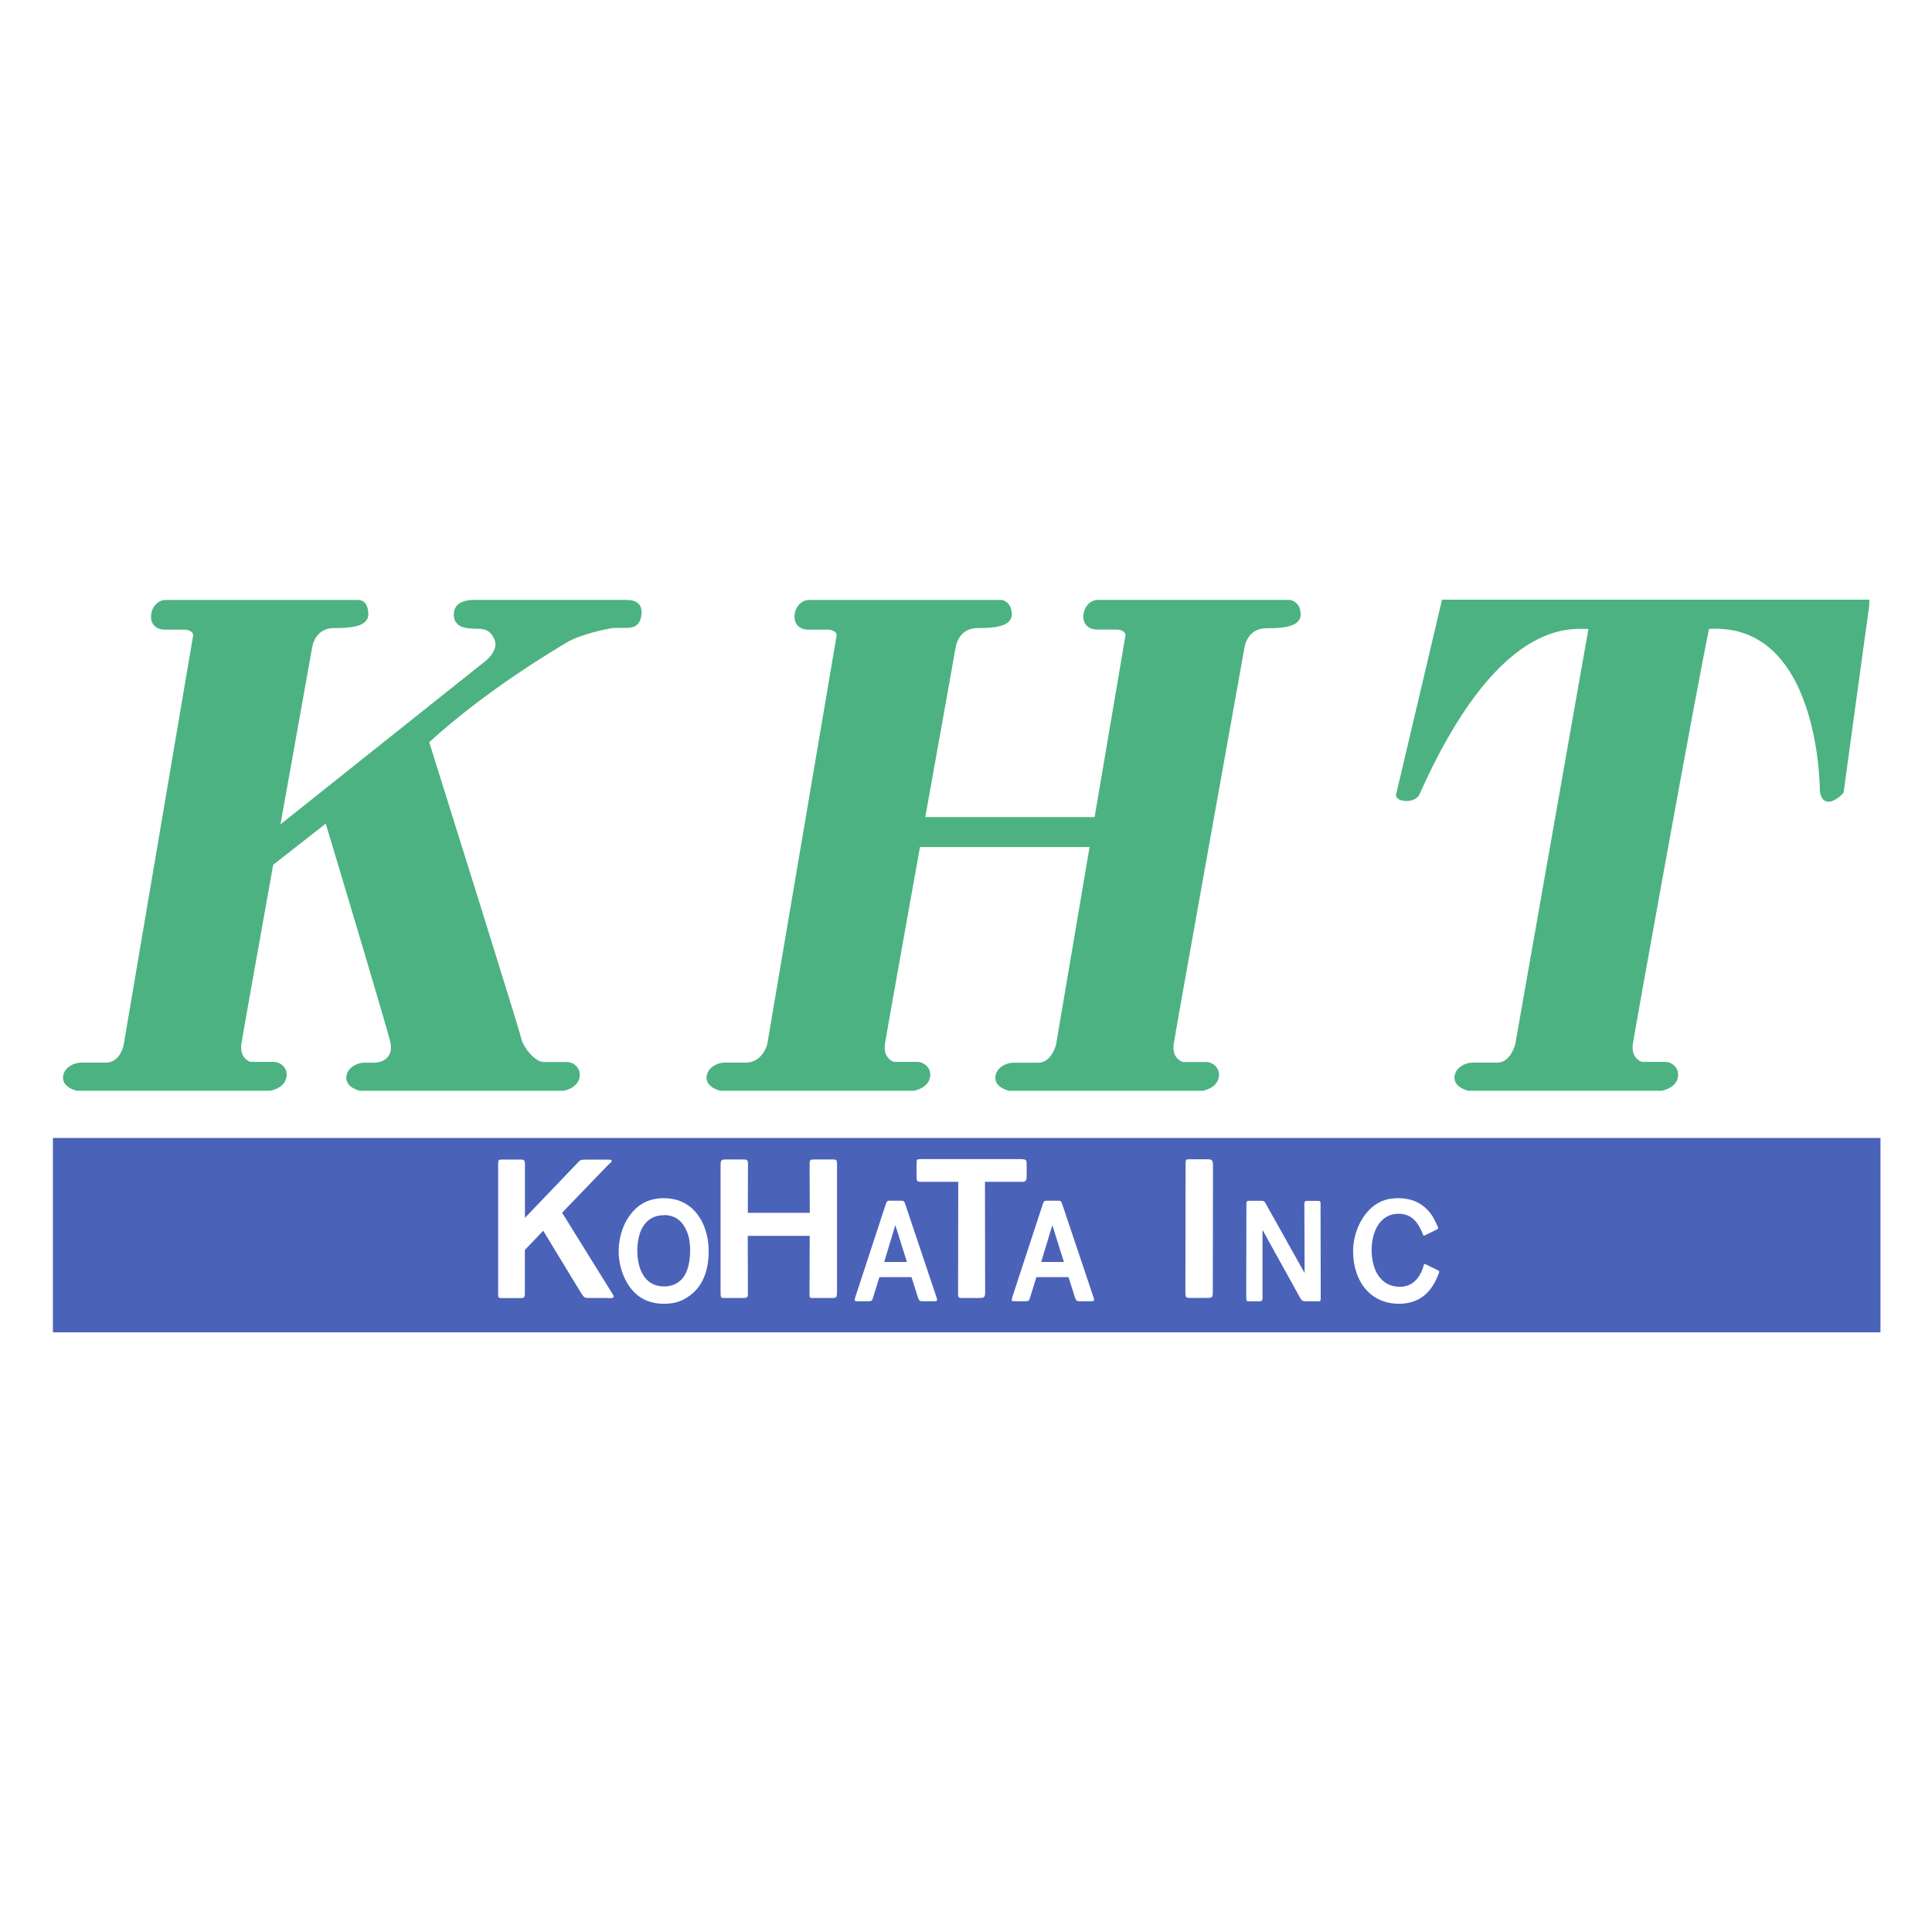
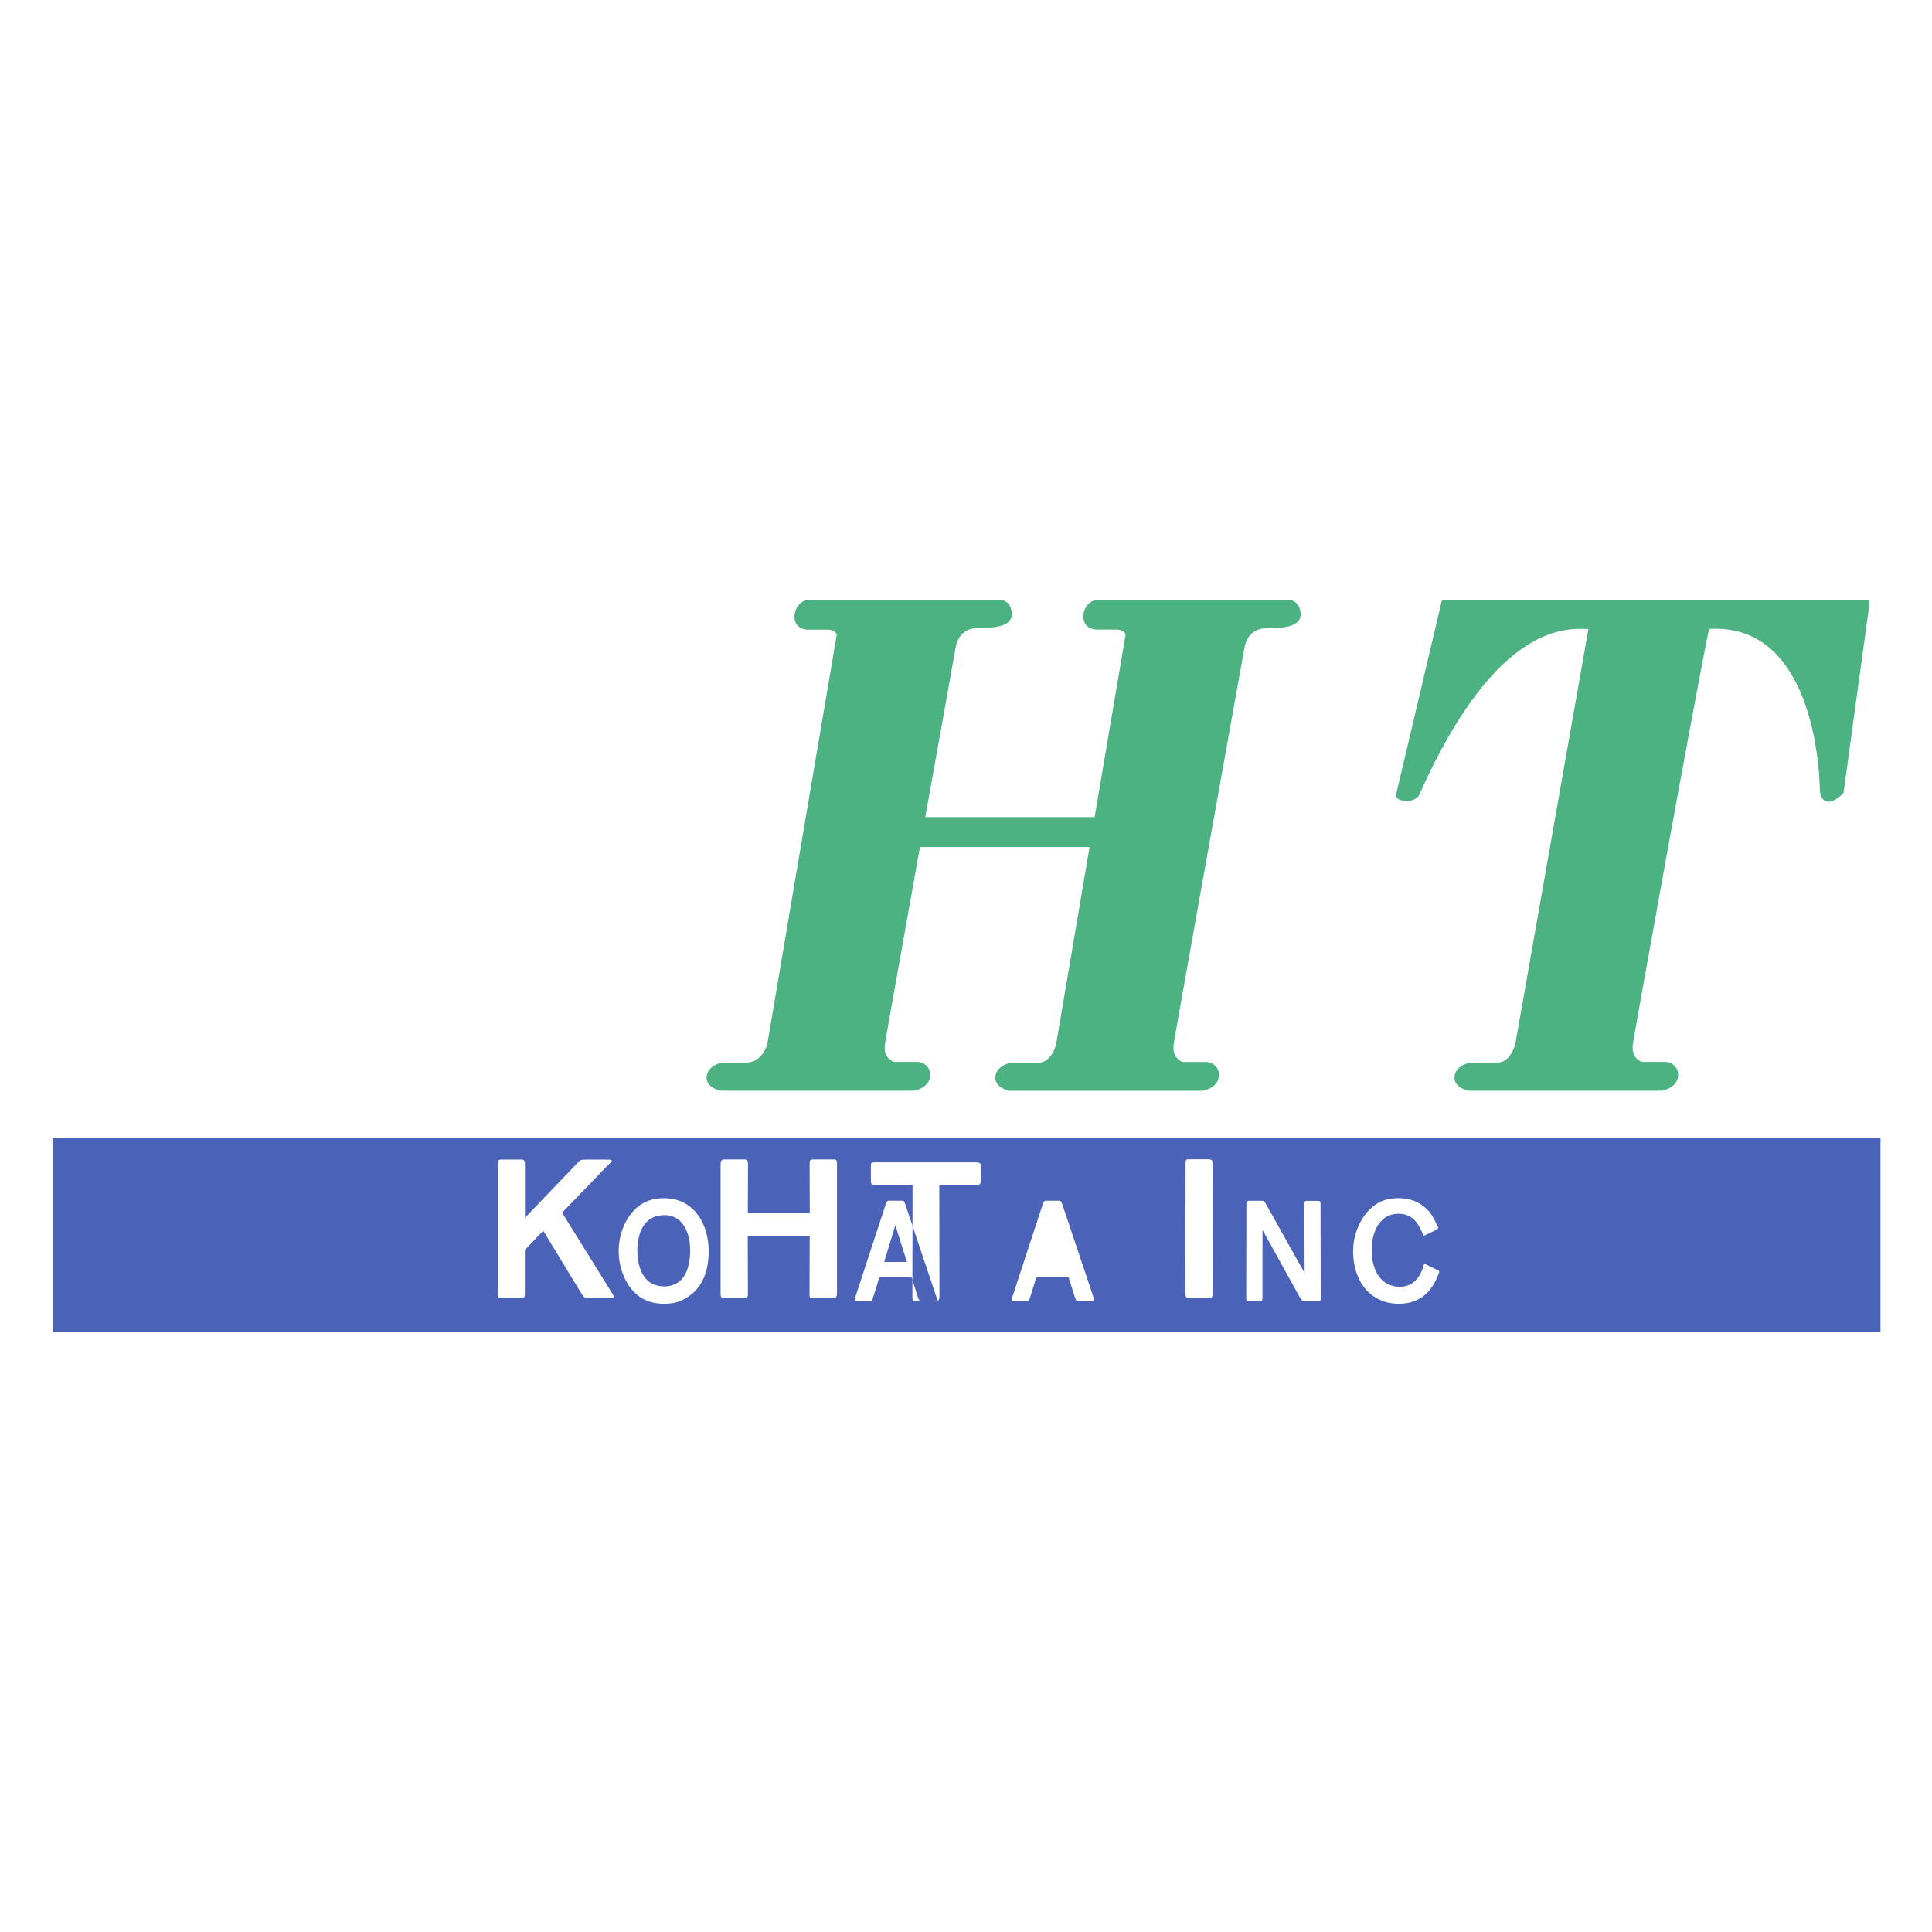
<svg xmlns="http://www.w3.org/2000/svg" version="1.1" viewBox="0 0 222 222">
  <defs>
    <style>
      .cls-1 {
        fill: none;
      }

      .cls-2 {
        fill: #4cb282;
        fill-rule: evenodd;
      }

      .cls-3 {
        fill: #4b62b9;
      }
    </style>
  </defs>
  <g>
    <g id="_レイヤー_1" data-name="レイヤー_1">
      <g>
        <g>
          <path class="cls-2" d="M148.32,68.93h-22.17c-.79,0-1.57.7-1.66,1.75s.61,1.66,1.57,1.66h2.36s1.13.09.87.87l-3.51,20.68h-19.46c1.78-9.92,3.41-18.98,3.48-19.45.17-1.05.87-2.27,2.53-2.27s3.93-.09,3.93-1.57-1.13-1.66-1.13-1.66h-22.17c-.79,0-1.57.7-1.66,1.75-.09,1.05.61,1.66,1.57,1.66h2.36s1.13.09.87.87l-7.94,46.79s-.54,2.09-2.44,2.09h-2.44c-.87,0-2.09.61-2.09,1.75s1.57,1.48,1.57,1.48h22.26s1.57-.26,1.83-1.48c.26-1.22-.79-1.83-1.4-1.83h-2.71s-1.31-.35-1.05-2.09c.13-.86,2.07-11.71,4.02-22.6h19.49l-3.85,22.69s-.5,2.09-2.04,2.09h-2.85c-.87,0-2.09.61-2.09,1.75s1.57,1.48,1.57,1.48h22.26s1.57-.26,1.83-1.48c.26-1.22-.79-1.83-1.4-1.83h-2.71s-1.31-.35-1.05-2.09c.26-1.75,7.94-44.43,8.12-45.48.17-1.05.87-2.27,2.53-2.27s3.93-.09,3.93-1.57-1.13-1.66-1.13-1.66Z" />
-           <path class="cls-2" d="M72.1,68.93h-17.55c-1.4,0-2.4.46-2.4,1.68,0,.62.18.92.63,1.27.24.18.85.37,2.07.37.91,0,1.53.2,1.97,1.24.5,1.17-.88,2.34-.88,2.34l-23.71,18.89c1.83-10.23,3.55-19.79,3.63-20.28.17-1.05.87-2.27,2.53-2.27s3.93-.09,3.93-1.57c0-1.74-1.13-1.66-1.13-1.66h-22.17c-.79,0-1.57.7-1.66,1.75s.61,1.66,1.57,1.66h2.36s1.13.09.87.87l-7.94,46.79s-.36,2.09-2.04,2.09h-2.85c-.87,0-2.09.61-2.09,1.75s1.57,1.48,1.57,1.48h22.26s1.57-.26,1.83-1.48c.26-1.22-.79-1.83-1.4-1.83h-2.71s-1.31-.35-1.05-2.09c.12-.81,1.83-10.4,3.65-20.56l6.04-4.73c1.88,6.25,7.17,23.89,7.43,25.15.32,1.54-.65,2.32-1.94,2.32h-1.04c-.87,0-2.09.61-2.09,1.75s1.57,1.48,1.57,1.48h23.39s1.57-.26,1.83-1.48c.26-1.22-.79-1.83-1.4-1.83h-2.71c-1.06,0-2.42-1.83-2.58-2.72-.14-.76-8.29-26.76-10.57-34.03,6.71-6.1,14.23-10.49,15.77-11.44,1.57-.96,4.8-1.61,5.24-1.66,1.45-.15,2.96.39,3.32-1.22.49-2.16-1.56-2.01-1.56-2.01Z" />
          <path class="cls-2" d="M165.7,68.9l-5.23,22.18s-.39.78.86.94,1.72-.62,1.72-.62c8.98-20.23,17.26-19.13,19.37-19.13h.1l-8.41,47.74s-.53,2.09-2.04,2.09h-2.85c-.87,0-2.09.61-2.09,1.75s1.57,1.48,1.57,1.48h22.26s1.57-.26,1.83-1.48c.26-1.22-.79-1.83-1.4-1.83h-2.71s-1.31-.35-1.05-2.09c.25-1.65,7.13-39.92,8.75-47.66,12.58-.78,12.73,17.97,12.73,18.51s.31,1.48,1.17,1.33c.86-.16,1.56-1.02,1.56-1.02,0,0,2.81-20.62,2.89-21.09.08-.47.08-1.09.08-1.09h-49.13Z" />
        </g>
        <g>
          <path class="cls-3" d="M76.26,139.64c-1.42,0-2.3.85-2.72,2.03-.19.59-.31,1.28-.31,2,0,1.15.24,2.23.78,3,.5.72,1.25,1.15,2.32,1.15s1.85-.49,2.32-1.24c.45-.76.65-1.76.65-2.83,0-.74-.06-1.42-.32-2.11-.5-1.3-1.34-2.02-2.7-2.02Z" />
          <polygon class="cls-3" points="101.6 145.01 104.21 145.01 102.88 140.78 101.6 145.01" />
-           <polygon class="cls-3" points="119.64 145.01 122.25 145.01 120.92 140.78 119.64 145.01" />
-           <path class="cls-3" d="M6.08,130.76v22.33h210v-22.33H6.08ZM69.91,149.15h-2.16c-.6,0-.62-.02-1.02-.64l-4.31-7.09-2.11,2.21v4.93c0,.55-.07.6-.52.6h-2.08c-.47,0-.47-.05-.47-.52v-14.85c0-.52.05-.55.5-.55h2.01c.5,0,.57.07.57.62v6.08l5.95-6.22c.4-.45.47-.47,1.02-.47h2.38c.5,0,.62,0,.62.15s-.2.25-.42.47l-5.28,5.48,5.65,9.1c.15.25.27.4.27.52,0,.2-.15.2-.6.2ZM79.01,149.05c-.87.58-1.72.76-2.74.76s-1.99-.25-2.78-.81c-1.54-1.06-2.4-3.24-2.4-5.22,0-1.87.7-3.74,2.01-4.95.86-.77,1.89-1.15,3.17-1.15s2.28.38,3.09,1.04c1.42,1.17,2.07,3.13,2.07,5.04,0,2.2-.65,4.16-2.43,5.29ZM96.17,148.55c0,.57-.1.6-.62.6h-2.06c-.45,0-.47,0-.47-.47l.02-6.67h-7.12l.02,6.5c0,.55.02.64-.64.64h-1.98c-.45,0-.52,0-.52-.6v-14.63c0-.64.12-.69.57-.69h2.03c.4,0,.55.02.55.55l-.02,5.58h7.12l-.02-5.51c0-.62.05-.62.62-.62h1.98c.47,0,.55,0,.55.64v14.68ZM107.35,149.52h-1.38c-.28,0-.37-.07-.49-.43l-.74-2.34h-3.69l-.74,2.39c-.1.31-.16.38-.45.38h-1.33c-.23,0-.32-.02-.32-.14,0-.09.02-.16.08-.36l3.51-10.71c.11-.34.26-.34.45-.34h1.3c.26,0,.36.04.47.4l3.58,10.67c.05.14.08.25.08.32,0,.13-.11.16-.32.16ZM112.6,149.15h-1.96c-.55,0-.55-.05-.55-.6l.02-12.75h-4.27c-.42,0-.52-.05-.52-.55v-1.51c0-.5,0-.55.5-.55h11.51c.52.03.64.07.64.5v1.49c0,.5-.12.62-.55.62h-4.24l.02,12.72c0,.57-.15.62-.62.62ZM125.39,149.52h-1.38c-.28,0-.37-.07-.49-.43l-.74-2.34h-3.69l-.74,2.39c-.1.31-.16.38-.45.38h-1.33c-.23,0-.32-.02-.32-.14,0-.09.02-.16.08-.36l3.51-10.71c.11-.34.26-.34.45-.34h1.3c.26,0,.36.04.47.4l3.58,10.67c.05.14.08.25.08.32,0,.13-.11.16-.32.16ZM139.36,148.5c0,.6-.1.64-.67.64h-1.96c-.42,0-.52-.02-.52-.67l.02-14.71c0-.55.05-.55.5-.55h2.03c.37,0,.62.02.62.64l-.02,14.63ZM151.35,149.52h-1.42c-.19,0-.32-.02-.55-.41l-4.31-7.79v7.72c0,.43-.05.49-.44.49h-1.07c-.29,0-.36,0-.36-.43l.02-10.76c0-.29.1-.36.28-.36h1.41c.28,0,.36.02.5.27l4.5,8.03-.03-7.95c0-.25.08-.34.29-.34h1.25c.24,0,.32.04.32.32l.02,10.78c0,.43-.02.45-.4.45ZM165.29,146.41c-.1.27-.28.63-.32.74-.92,1.84-2.35,2.66-4.23,2.66-3.22,0-5.26-2.52-5.26-6.06,0-2.29,1.23-4.77,3.17-5.67.63-.29,1.31-.4,1.99-.4,1.62,0,2.98.58,3.95,2.05.08.13.36.65.53,1.03.1.2.13.27.13.36,0,.11-.29.23-.29.23l-1.15.56c-.15.07-.16.07-.21.07-.06,0-.06-.04-.13-.22s-.13-.34-.21-.49c-.58-1.17-1.33-1.8-2.57-1.8-2.12,0-3.08,2.05-3.08,4.16,0,2.27,1.02,4.23,3.24,4.23.81,0,1.51-.31,2.04-.99.29-.38.52-.85.66-1.31.03-.13.05-.31.13-.31.05-.02.19.05.26.09l1.2.58c.11.05.24.13.24.2s-.03.14-.1.29Z" />
+           <path class="cls-3" d="M6.08,130.76v22.33h210v-22.33H6.08ZM69.91,149.15h-2.16c-.6,0-.62-.02-1.02-.64l-4.31-7.09-2.11,2.21v4.93c0,.55-.07.6-.52.6h-2.08c-.47,0-.47-.05-.47-.52v-14.85c0-.52.05-.55.5-.55h2.01c.5,0,.57.07.57.62v6.08l5.95-6.22c.4-.45.47-.47,1.02-.47h2.38c.5,0,.62,0,.62.15s-.2.25-.42.47l-5.28,5.48,5.65,9.1c.15.25.27.4.27.52,0,.2-.15.2-.6.2ZM79.01,149.05c-.87.58-1.72.76-2.74.76s-1.99-.25-2.78-.81c-1.54-1.06-2.4-3.24-2.4-5.22,0-1.87.7-3.74,2.01-4.95.86-.77,1.89-1.15,3.17-1.15s2.28.38,3.09,1.04c1.42,1.17,2.07,3.13,2.07,5.04,0,2.2-.65,4.16-2.43,5.29ZM96.17,148.55c0,.57-.1.6-.62.6h-2.06c-.45,0-.47,0-.47-.47l.02-6.67h-7.12l.02,6.5c0,.55.02.64-.64.64h-1.98c-.45,0-.52,0-.52-.6v-14.63c0-.64.12-.69.57-.69h2.03c.4,0,.55.02.55.55l-.02,5.58h7.12l-.02-5.51c0-.62.05-.62.62-.62h1.98c.47,0,.55,0,.55.64v14.68ZM107.35,149.52h-1.38c-.28,0-.37-.07-.49-.43l-.74-2.34h-3.69l-.74,2.39c-.1.31-.16.38-.45.38h-1.33c-.23,0-.32-.02-.32-.14,0-.09.02-.16.08-.36l3.51-10.71c.11-.34.26-.34.45-.34h1.3c.26,0,.36.04.47.4l3.58,10.67c.05.14.08.25.08.32,0,.13-.11.16-.32.16Zh-1.96c-.55,0-.55-.05-.55-.6l.02-12.75h-4.27c-.42,0-.52-.05-.52-.55v-1.51c0-.5,0-.55.5-.55h11.51c.52.03.64.07.64.5v1.49c0,.5-.12.62-.55.62h-4.24l.02,12.72c0,.57-.15.62-.62.62ZM125.39,149.52h-1.38c-.28,0-.37-.07-.49-.43l-.74-2.34h-3.69l-.74,2.39c-.1.31-.16.38-.45.38h-1.33c-.23,0-.32-.02-.32-.14,0-.09.02-.16.08-.36l3.51-10.71c.11-.34.26-.34.45-.34h1.3c.26,0,.36.04.47.4l3.58,10.67c.05.14.08.25.08.32,0,.13-.11.16-.32.16ZM139.36,148.5c0,.6-.1.64-.67.64h-1.96c-.42,0-.52-.02-.52-.67l.02-14.71c0-.55.05-.55.5-.55h2.03c.37,0,.62.02.62.64l-.02,14.63ZM151.35,149.52h-1.42c-.19,0-.32-.02-.55-.41l-4.31-7.79v7.72c0,.43-.05.49-.44.49h-1.07c-.29,0-.36,0-.36-.43l.02-10.76c0-.29.1-.36.28-.36h1.41c.28,0,.36.02.5.27l4.5,8.03-.03-7.95c0-.25.08-.34.29-.34h1.25c.24,0,.32.04.32.32l.02,10.78c0,.43-.02.45-.4.45ZM165.29,146.41c-.1.27-.28.63-.32.74-.92,1.84-2.35,2.66-4.23,2.66-3.22,0-5.26-2.52-5.26-6.06,0-2.29,1.23-4.77,3.17-5.67.63-.29,1.31-.4,1.99-.4,1.62,0,2.98.58,3.95,2.05.08.13.36.65.53,1.03.1.2.13.27.13.36,0,.11-.29.23-.29.23l-1.15.56c-.15.07-.16.07-.21.07-.06,0-.06-.04-.13-.22s-.13-.34-.21-.49c-.58-1.17-1.33-1.8-2.57-1.8-2.12,0-3.08,2.05-3.08,4.16,0,2.27,1.02,4.23,3.24,4.23.81,0,1.51-.31,2.04-.99.29-.38.52-.85.66-1.31.03-.13.05-.31.13-.31.05-.02.19.05.26.09l1.2.58c.11.05.24.13.24.2s-.03.14-.1.29Z" />
        </g>
      </g>
-       <rect class="cls-1" x=".08" y="0" width="222" height="222" />
    </g>
  </g>
</svg>